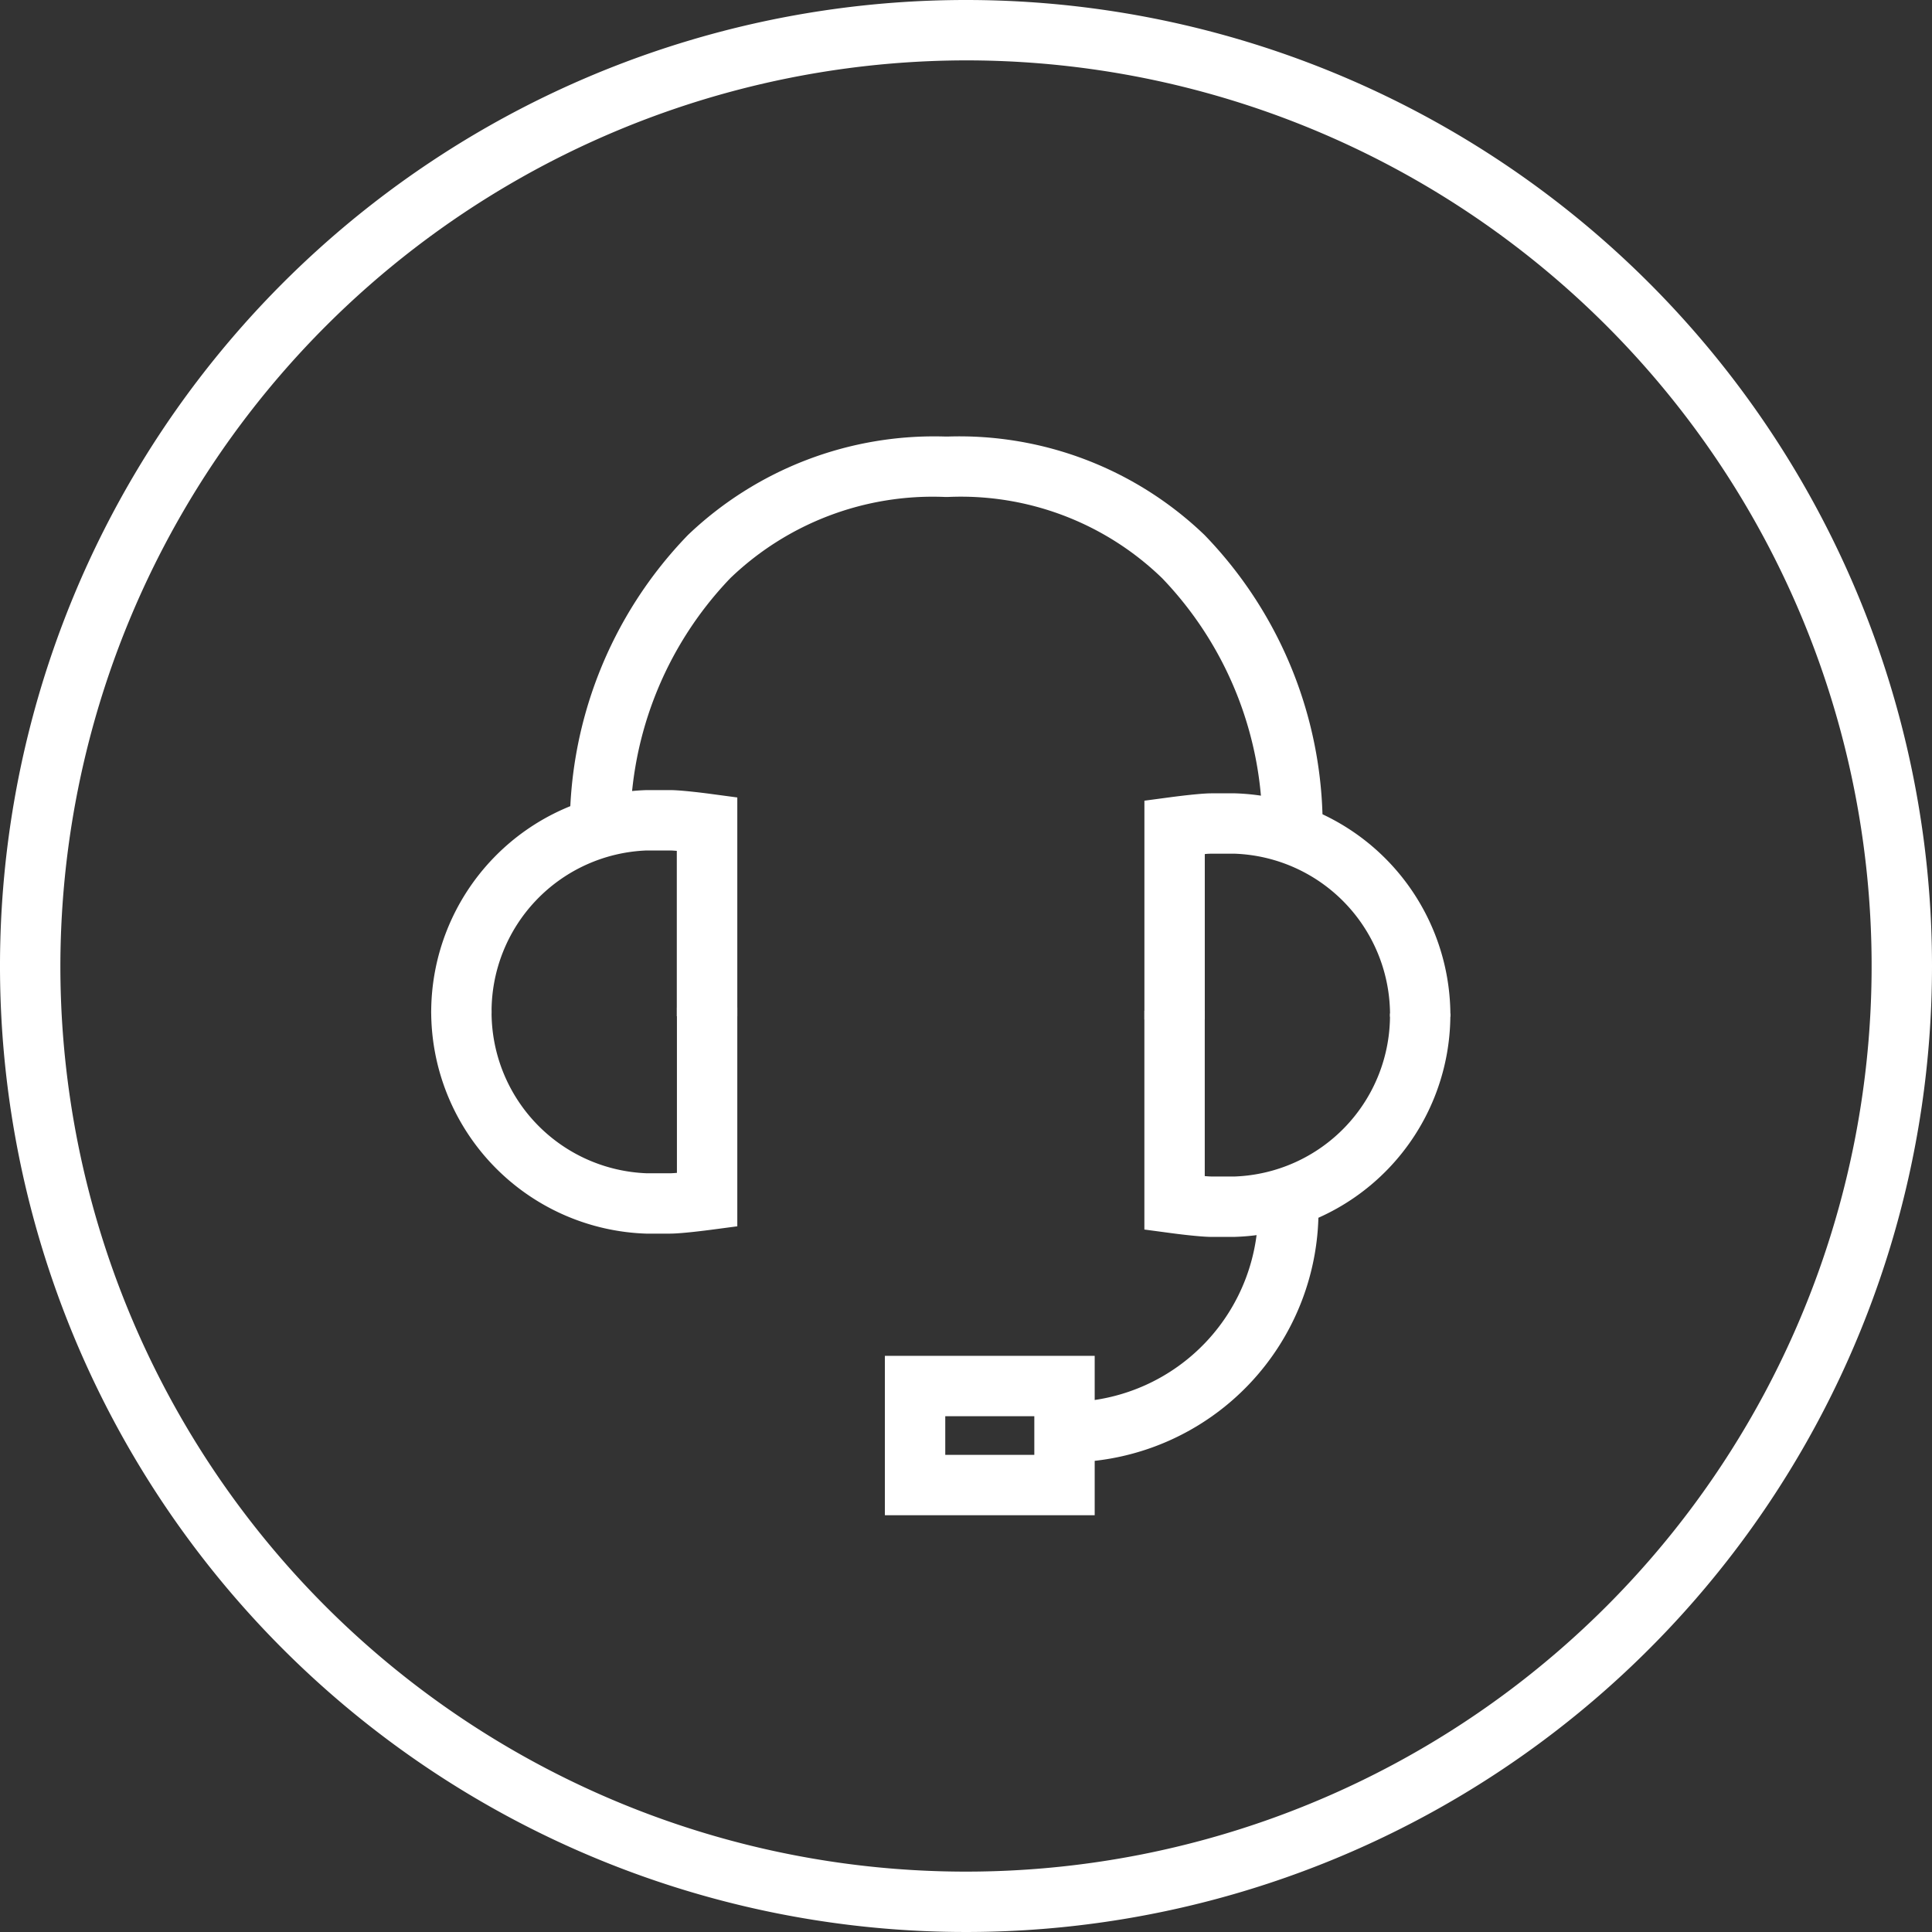
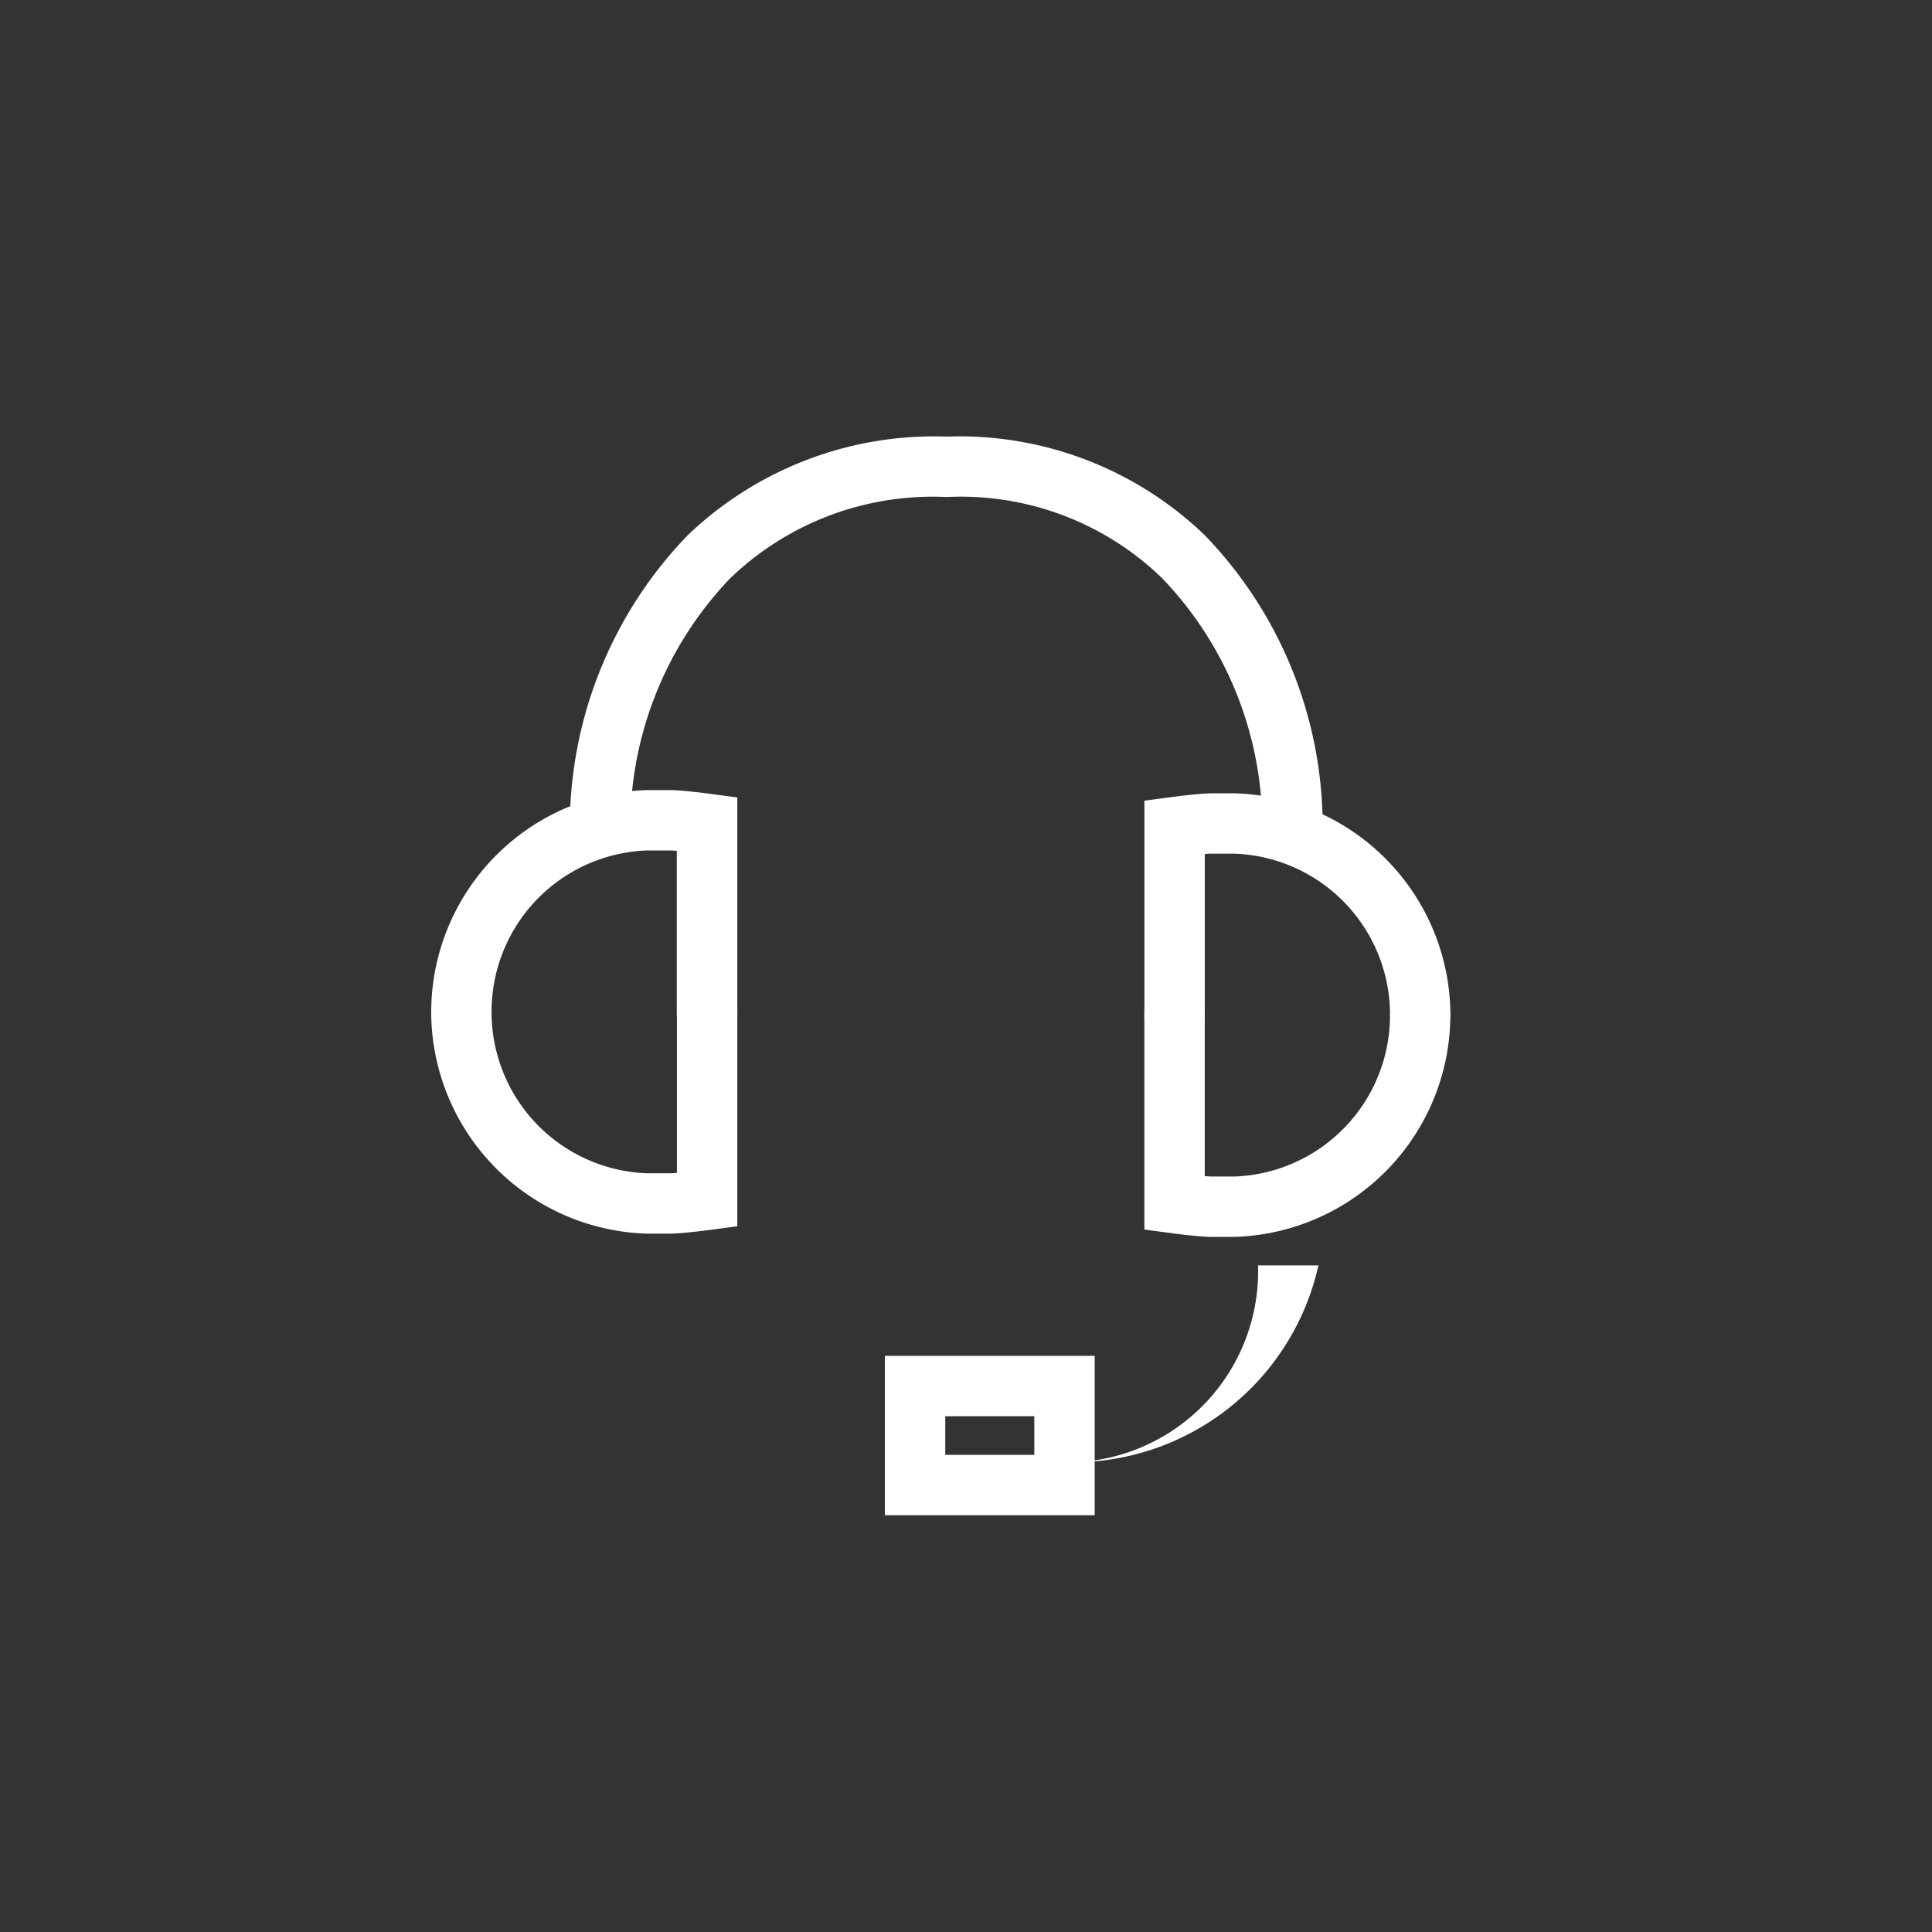
<svg xmlns="http://www.w3.org/2000/svg" id="lenovo-headset-pure-light" width="64" height="64" viewBox="0 0 64 64">
  <rect x="0" y="0" width="64" height="64" fill="#333333" stroke="none" />
  <g id="lenovo_headset-64-with-circle">
-     <path id="Trazado_33002" data-name="Trazado 33002" d="M32,2A30,30,0,1,1,2,32,30.037,30.037,0,0,1,32,2m0-2A32,32,0,1,0,64,32,32,32,0,0,0,32,0Z" fill="#fff" />
    <g id="Grupo_25909" data-name="Grupo 25909" transform="translate(14.284 14.458)">
      <g id="Grupo_25907" data-name="Grupo 25907" transform="translate(0 11.715)">
        <path id="Trazado_33003" data-name="Trazado 33003" d="M24.42,33.664h-2V28.186c-.1-.008-.177-.013-.224-.013H21.42a5.341,5.341,0,0,0-5.136,5.4h-2a7.367,7.367,0,0,1,7.136-7.4H22.2c.377,0,1.2.106,1.356.128l.868.116v7.248Z" transform="translate(-14.284 -26.173)" fill="#fff" />
        <path id="Trazado_33004" data-name="Trazado 33004" d="M22.2,40.866H21.42a7.366,7.366,0,0,1-7.136-7.4h2a5.341,5.341,0,0,0,5.136,5.4H22.2c.047,0,.126-.005.224-.013V33.375h2v7.248l-.868.115c-.16.021-.979.127-1.355.127Z" transform="translate(-14.284 -26.173)" fill="#fff" />
      </g>
      <path id="Trazado_33005" data-name="Trazado 33005" d="M20.88,27.742l-2-.016A13.888,13.888,0,0,1,22.792,17.72a11.809,11.809,0,0,1,8.519-3.259H31.4a11.723,11.723,0,0,1,8.5,3.26,13.892,13.892,0,0,1,3.911,10.006l-2,.016A11.915,11.915,0,0,0,38.5,19.156a9.578,9.578,0,0,0-7.084-2.694h-.126a9.675,9.675,0,0,0-7.1,2.693,11.916,11.916,0,0,0-3.306,8.588Z" transform="translate(-14.284 -14.458)" fill="#fff" />
      <g id="Grupo_25908" data-name="Grupo 25908" transform="translate(23.625 11.822)">
        <path id="Trazado_33006" data-name="Trazado 33006" d="M39.91,33.772h-2V26.524l.868-.116c.16-.021.979-.128,1.356-.128h.776a7.366,7.366,0,0,1,7.136,7.4h-2a5.341,5.341,0,0,0-5.136-5.4h-.776c-.047,0-.126,0-.224.013v5.478Z" transform="translate(-37.909 -26.28)" fill="#fff" />
        <path id="Trazado_33007" data-name="Trazado 33007" d="M40.909,40.974h-.776c-.377,0-1.2-.106-1.356-.128l-.868-.116V33.482h2V38.96c.1.008.177.013.224.013h.776a5.341,5.341,0,0,0,5.136-5.4h2a7.367,7.367,0,0,1-7.136,7.4Z" transform="translate(-37.909 -26.28)" fill="#fff" />
      </g>
-       <path id="Trazado_33008" data-name="Trazado 33008" d="M35.553,48.441v-2a6.34,6.34,0,0,0,6.122-6.524h2A8.34,8.34,0,0,1,35.553,48.441Z" transform="translate(-14.284 -14.458)" fill="#fff" />
+       <path id="Trazado_33008" data-name="Trazado 33008" d="M35.553,48.441a6.34,6.34,0,0,0,6.122-6.524h2A8.34,8.34,0,0,1,35.553,48.441Z" transform="translate(-14.284 -14.458)" fill="#fff" />
      <path id="Trazado_33009" data-name="Trazado 33009" d="M36.263,50.194h-6.95v-5.28h6.95Zm-4.95-2h2.95v-1.28h-2.95Z" transform="translate(-14.284 -14.458)" fill="#fff" />
    </g>
  </g>
</svg>